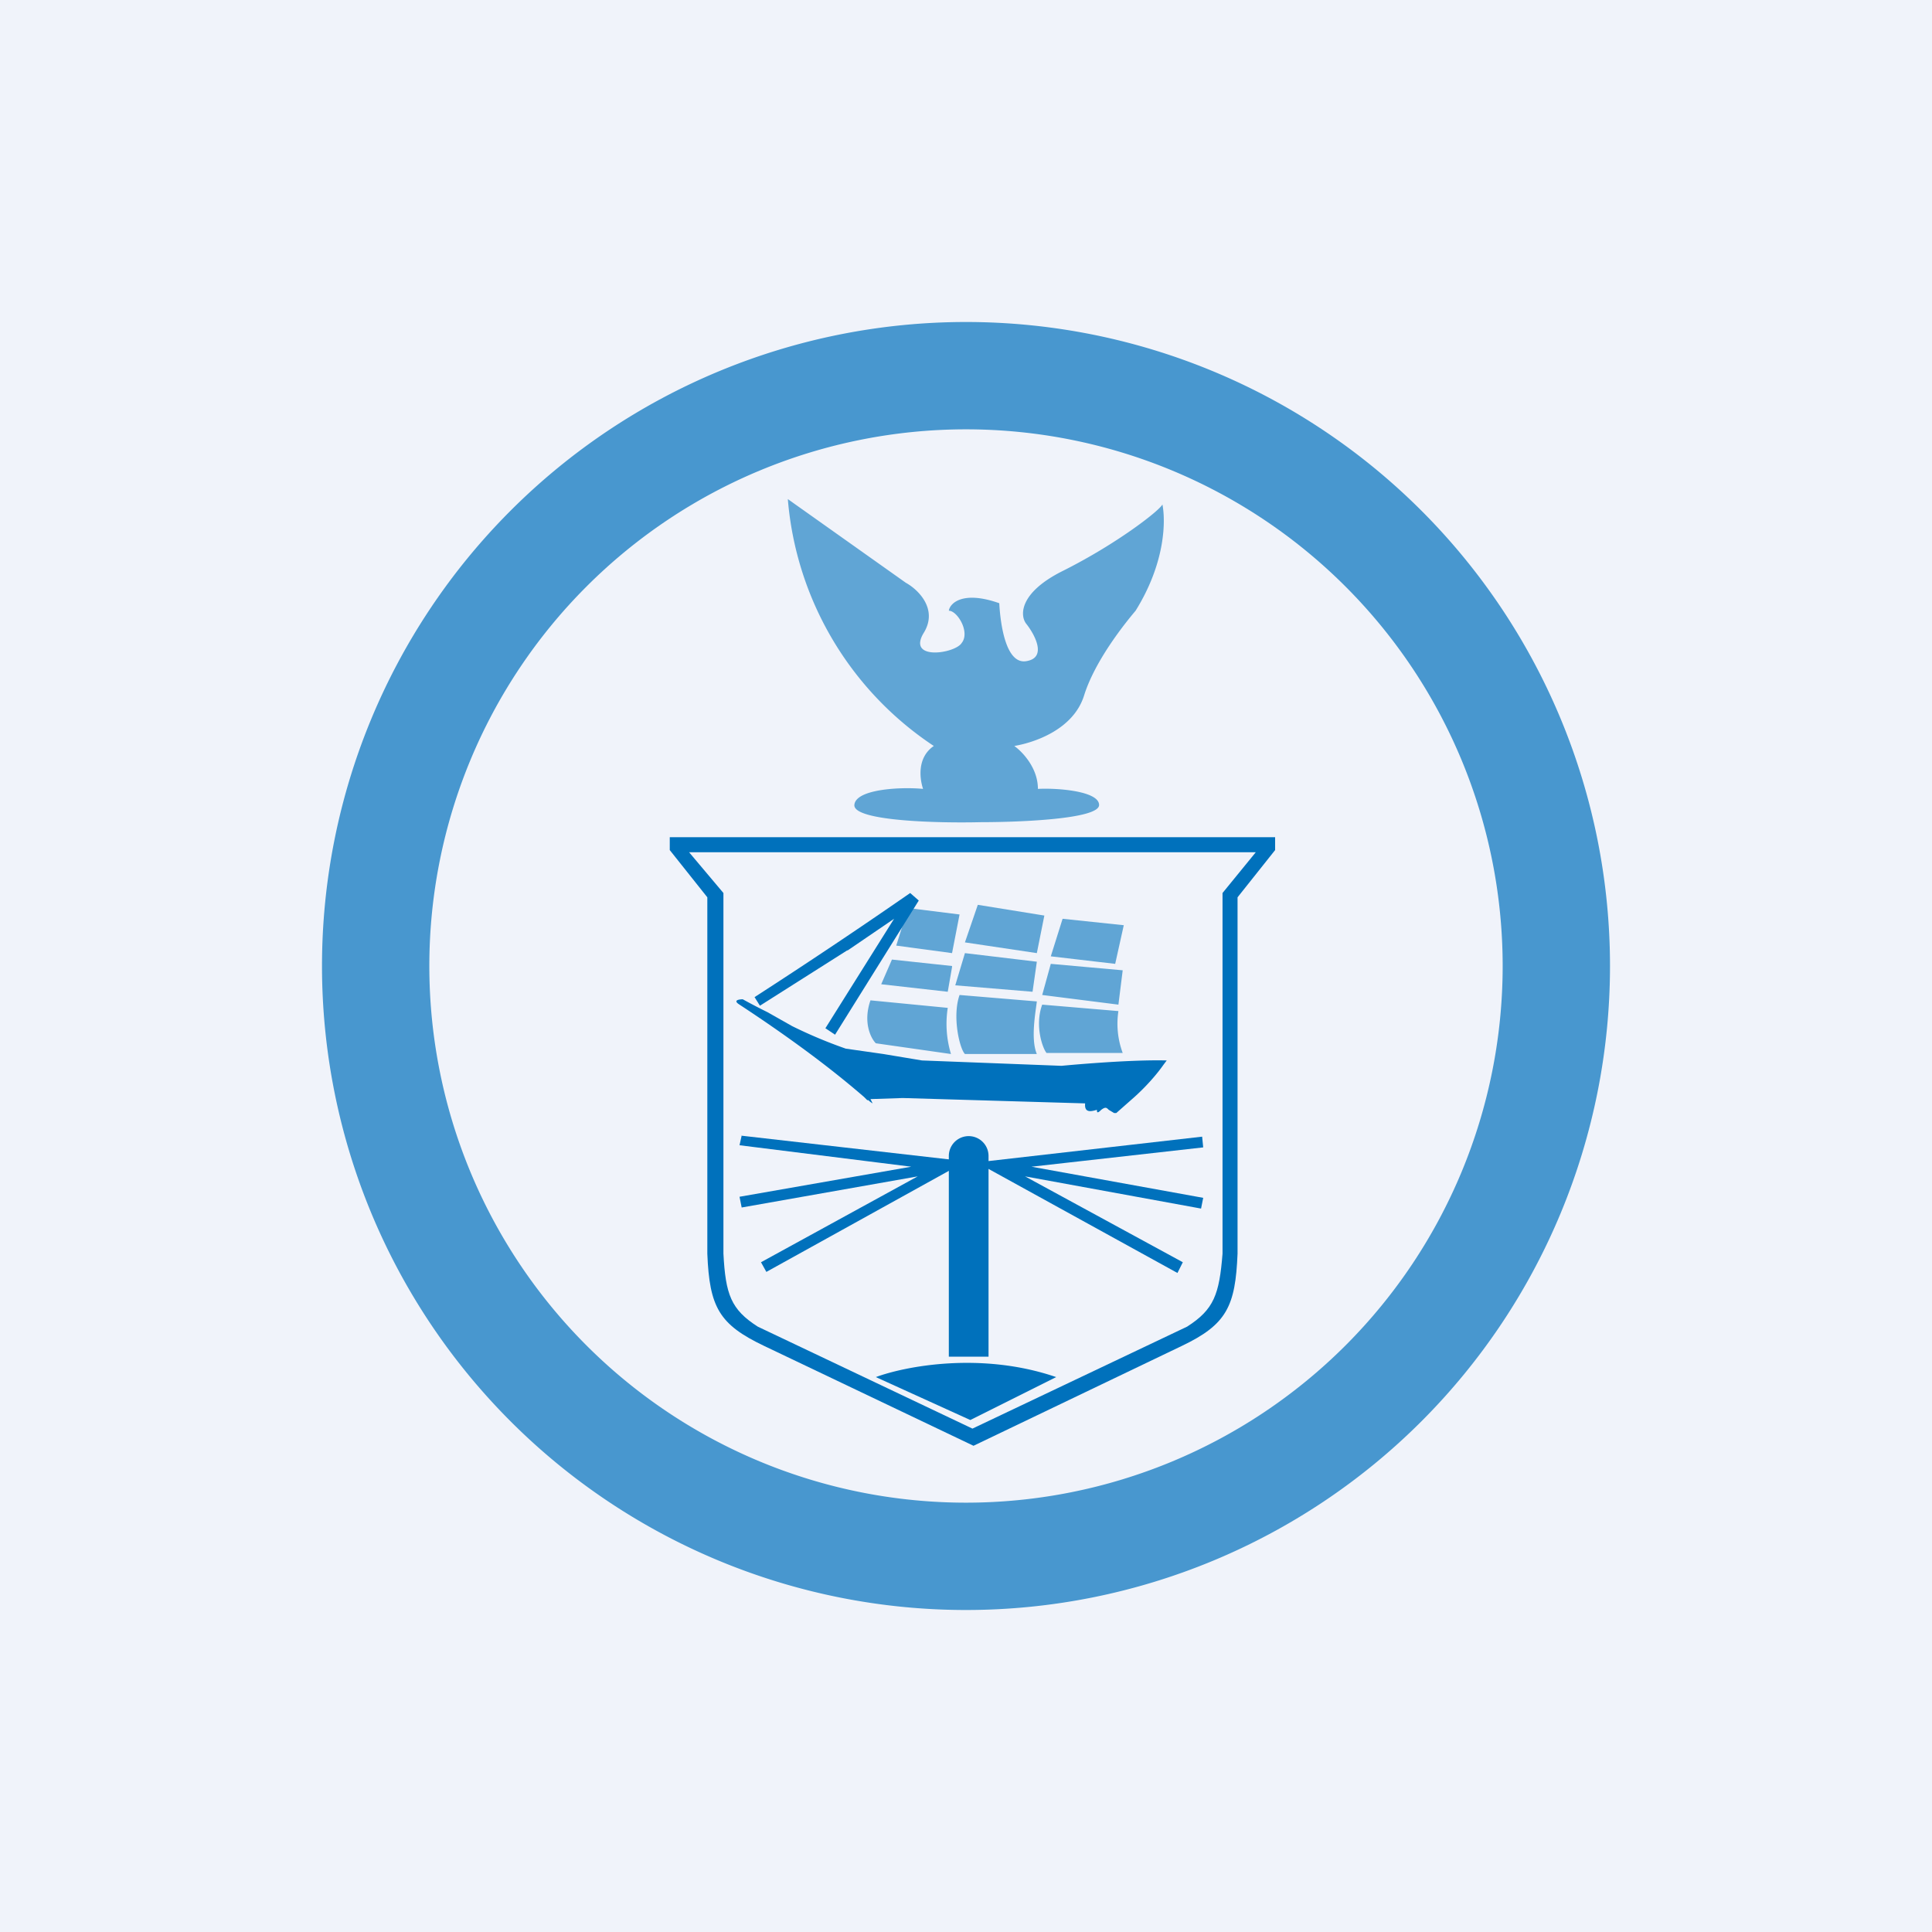
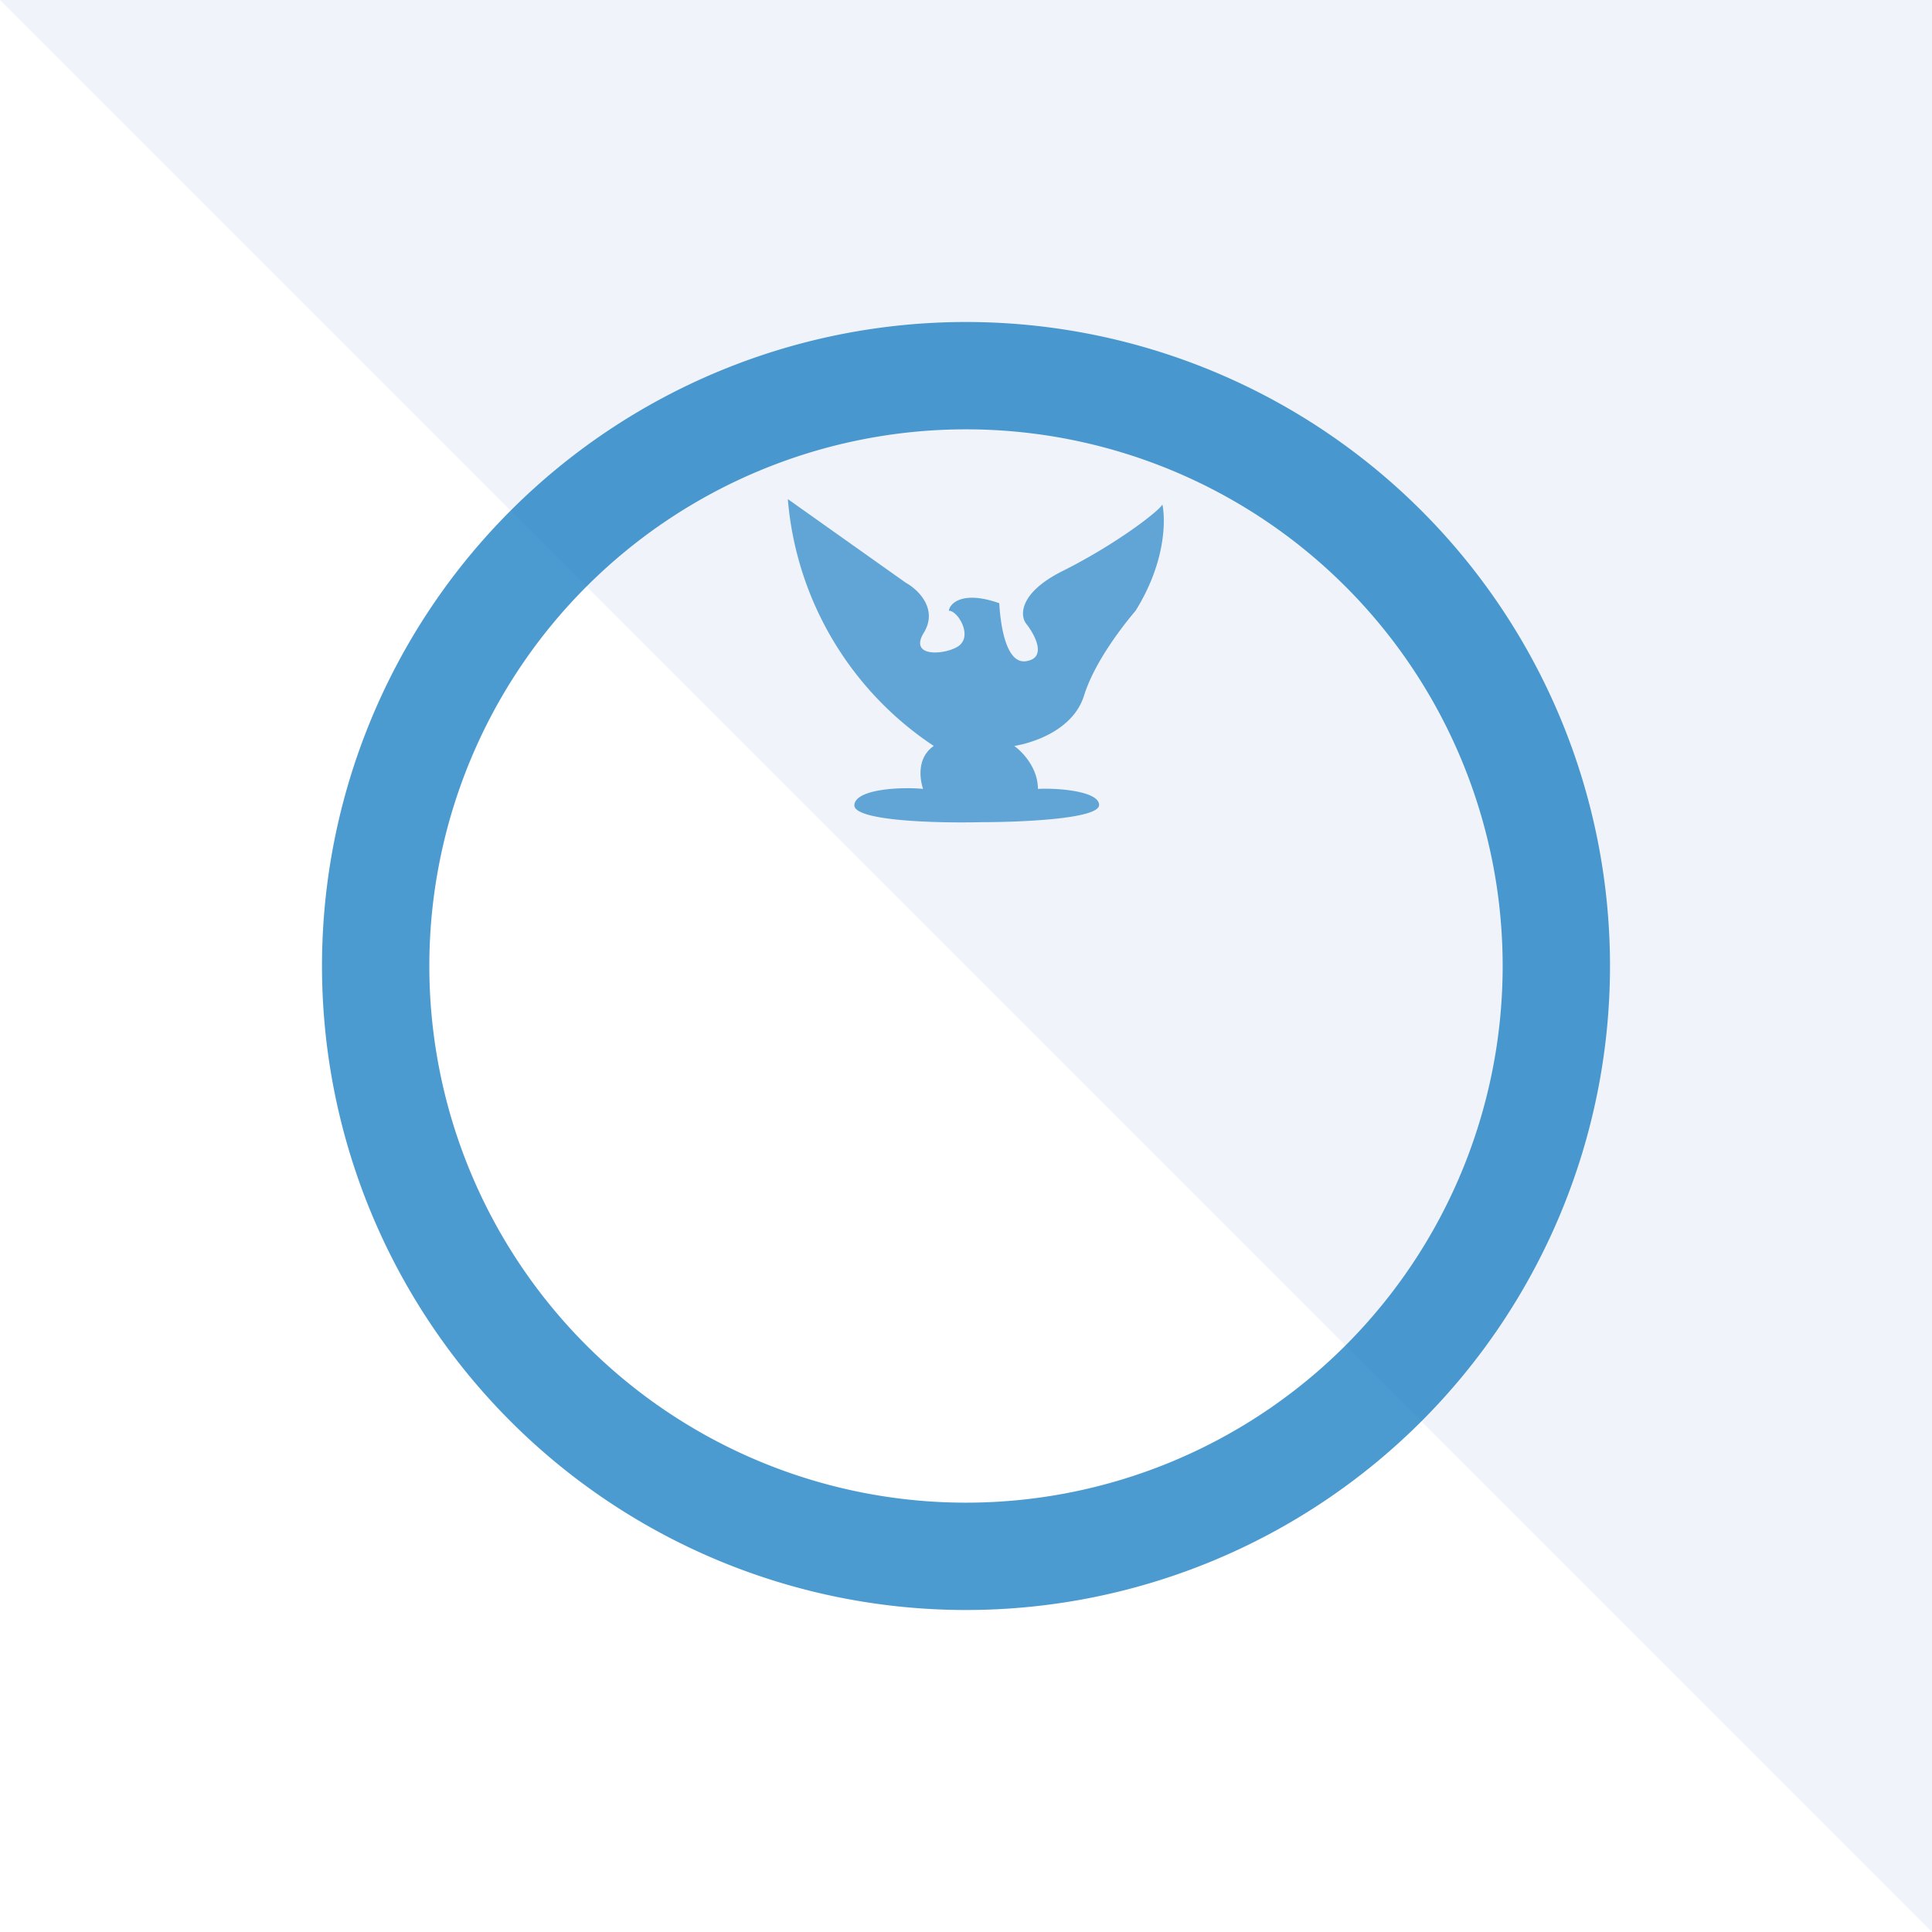
<svg xmlns="http://www.w3.org/2000/svg" width="18" height="18" viewBox="0 0 18 18">
-   <path fill="#F0F3FA" d="M0 0h18v18H0z" />
-   <path d="M8.09 10.25a.2.2 0 0 0 .04.03l-.02-.04.3-.01 1.7.05c-.01.1.07.07.11.06.02 0 .02 0 0 0 0 .02 0 .04.04 0 .04-.03.05-.02.07 0l.05.03h.02l.17-.15c.1-.09.2-.2.27-.3l.03-.04c-.36-.01-.98.05-.98.05l-1.3-.05-.36-.06-.35-.05a4.41 4.41 0 0 1-.5-.21l-.23-.13a5.7 5.7 0 0 1-.23-.12s-.11 0-.03.05c.67.44 1.02.74 1.16.86l.03.03Z" fill="#0071BC" />
-   <path d="M6.24 7.8v.12l.35.44v3.32c.02.5.11.66.53.86l1.95.93 1.94-.93c.42-.2.5-.37.52-.86V8.36l.35-.44V7.8H6.24Zm5.15.52v3.36c-.03.38-.08.52-.33.68l-2 .95-2-.95c-.25-.16-.3-.3-.32-.68V8.32l-.32-.38h5.28l-.31.38Z" fill="#0071BC" />
+   <path fill="#F0F3FA" d="M0 0h18v18z" />
  <path fill-rule="evenodd" d="M9 14A5 5 0 1 0 9 4a5 5 0 0 0 0 10Zm0 1A6 6 0 1 0 9 3a6 6 0 0 0 0 12Z" fill="#0071BC" fill-opacity=".7" />
  <path d="M7.96 7.5c-.01.15.78.17 1.18.16.37 0 1.1-.03 1.1-.16s-.39-.16-.57-.15c0-.2-.15-.35-.22-.4.18-.03.55-.15.65-.47.1-.32.37-.66.48-.79.28-.45.28-.84.25-.99-.03.06-.43.37-.93.62-.4.2-.4.41-.34.49.08.1.2.32 0 .35-.19.03-.24-.35-.25-.54-.34-.12-.46 0-.47.07.08 0 .2.2.12.3-.06.1-.52.17-.35-.1.13-.22-.06-.4-.17-.46l-1.1-.78a3.06 3.06 0 0 0 1.36 2.3c-.16.11-.13.31-.1.4-.2-.02-.63 0-.64.15Z" fill="#0071BC" fill-opacity=".6" />
-   <path d="M8.84 12.64v-1.87a.18.18 0 1 1 .37 0v1.87h-.37Zm-.68.19c.27-.1.98-.24 1.68 0l-.8.4-.88-.4Z" fill="#0071BC" />
-   <path d="m6.9 10.58 2.1.24-1.86 1.03-.05-.09 1.46-.8-1.64.29-.02-.1 1.6-.28-1.6-.2.02-.09ZM11.2 10.59l-2.1.24 1.87 1.03.05-.1-1.47-.8 1.64.3.02-.1-1.6-.29 1.6-.18-.01-.1ZM7.9 8.85l-.82.52-.05-.08a52.5 52.5 0 0 0 1.45-.97l.08.07-.78 1.25-.09-.06.64-1.02-.44.3Z" fill="#0071BC" />
-   <path d="m8.94 8.52-.48-.06-.11.35.52.07.07-.36ZM8.87 9l-.56-.06-.1.23.62.07.04-.23ZM8.83 9.39l-.72-.07c-.07.2 0 .35.05.4l.7.1a.97.97 0 0 1-.03-.43ZM10.47 8.62l-.57-.06-.11.35.6.07.08-.36ZM10.46 9.04l-.67-.06-.08.29.71.09.04-.32ZM10.42 9.42l-.71-.06c-.07.19 0 .4.04.45h.71a.78.78 0 0 1-.04-.39ZM9.73 8.53l-.62-.1-.12.35.67.1.07-.35ZM9.66 8.96l-.67-.08-.09.3.72.06.04-.28ZM9.66 9.33l-.72-.06c-.07.2 0 .5.05.55h.67c-.06-.14-.01-.4 0-.49Z" fill="#0071BC" fill-opacity=".6" />
</svg>